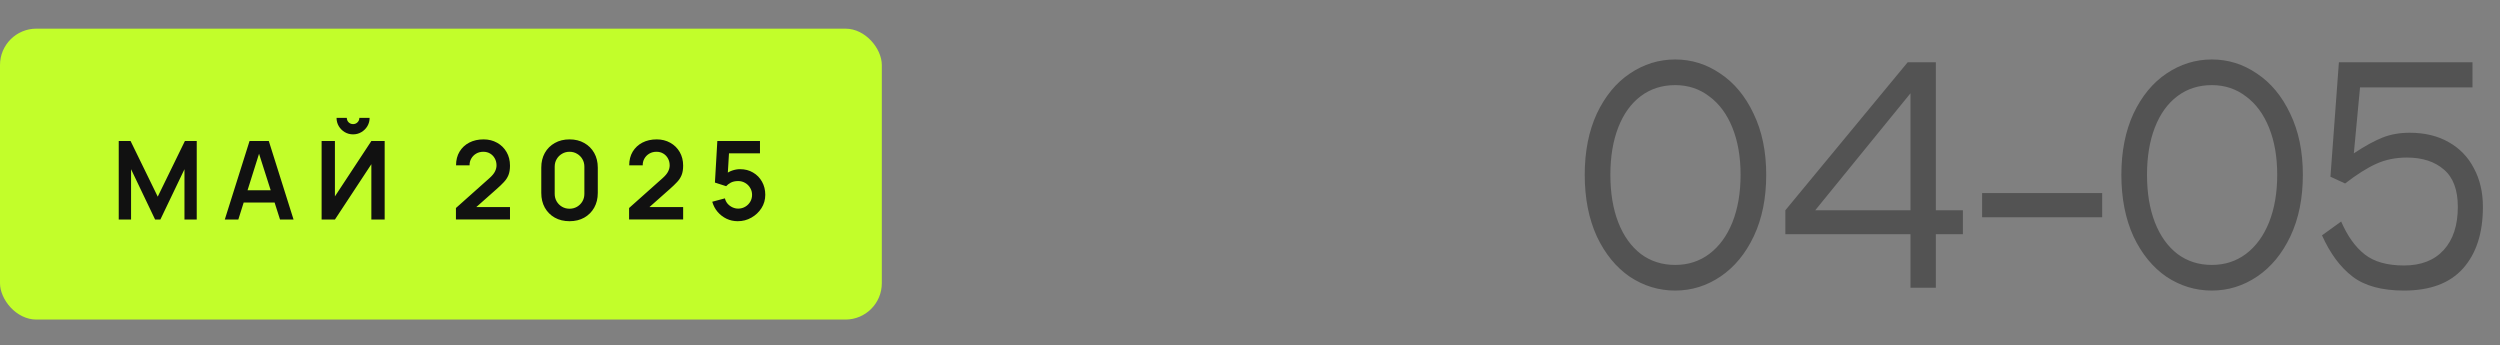
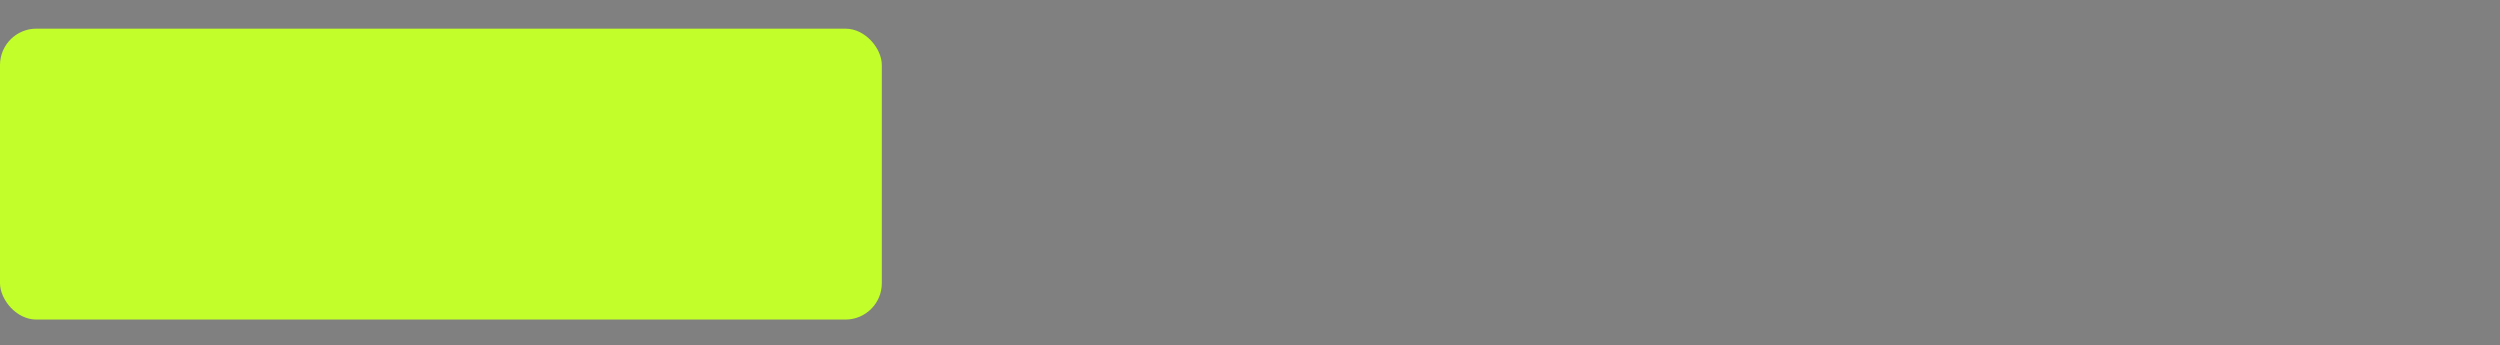
<svg xmlns="http://www.w3.org/2000/svg" width="275" height="38" viewBox="0 0 275 38" fill="none">
  <rect x="0" y="0" width="275" height="38" fill="#808080" stroke="none" />
  <rect y="3.152" width="97" height="32" rx="4" fill="#C2FE2A" />
-   <path d="M13.061 24.152V15.512H14.363L17.351 21.633L20.339 15.512H21.641V24.152H20.291V18.614L17.639 24.152H17.063L14.417 18.614V24.152H13.061ZM24.726 24.152L27.45 15.512H29.568L32.292 24.152H30.804L28.332 16.401H28.656L26.214 24.152H24.726ZM26.244 22.28V20.93H30.78V22.28H26.244ZM35.377 24.152V15.512H36.841V21.602L40.849 15.512H42.313V24.152H40.849V18.062L36.841 24.152H35.377ZM38.839 14.78C38.503 14.78 38.197 14.698 37.921 14.534C37.649 14.37 37.431 14.152 37.267 13.88C37.103 13.604 37.021 13.299 37.021 12.963H38.149C38.149 13.155 38.215 13.319 38.347 13.454C38.483 13.586 38.647 13.652 38.839 13.652C39.031 13.652 39.193 13.586 39.325 13.454C39.461 13.319 39.529 13.155 39.529 12.963H40.657C40.657 13.299 40.575 13.604 40.411 13.88C40.247 14.152 40.027 14.37 39.751 14.534C39.475 14.698 39.171 14.78 38.839 14.78ZM50.153 24.14V22.881L53.849 19.587C54.137 19.331 54.337 19.088 54.449 18.86C54.561 18.633 54.617 18.413 54.617 18.201C54.617 17.913 54.555 17.657 54.431 17.433C54.307 17.204 54.135 17.024 53.915 16.892C53.699 16.761 53.449 16.695 53.165 16.695C52.865 16.695 52.599 16.765 52.367 16.904C52.139 17.041 51.961 17.223 51.833 17.451C51.705 17.678 51.645 17.924 51.653 18.189H50.165C50.165 17.613 50.293 17.11 50.549 16.683C50.809 16.255 51.165 15.922 51.617 15.687C52.073 15.45 52.599 15.332 53.195 15.332C53.747 15.332 54.243 15.457 54.683 15.704C55.123 15.948 55.469 16.288 55.721 16.724C55.973 17.157 56.099 17.654 56.099 18.218C56.099 18.631 56.043 18.977 55.931 19.256C55.819 19.537 55.651 19.794 55.427 20.03C55.207 20.267 54.933 20.529 54.605 20.817L51.983 23.139L51.851 22.779H56.099V24.14H50.153ZM62.649 24.332C62.037 24.332 61.497 24.203 61.029 23.942C60.561 23.678 60.195 23.312 59.931 22.845C59.671 22.377 59.541 21.837 59.541 21.224V18.441C59.541 17.828 59.671 17.288 59.931 16.82C60.195 16.352 60.561 15.989 61.029 15.729C61.497 15.464 62.037 15.332 62.649 15.332C63.261 15.332 63.799 15.464 64.263 15.729C64.731 15.989 65.097 16.352 65.361 16.82C65.625 17.288 65.757 17.828 65.757 18.441V21.224C65.757 21.837 65.625 22.377 65.361 22.845C65.097 23.312 64.731 23.678 64.263 23.942C63.799 24.203 63.261 24.332 62.649 24.332ZM62.649 22.959C62.953 22.959 63.229 22.887 63.477 22.742C63.725 22.595 63.921 22.398 64.065 22.154C64.209 21.907 64.281 21.631 64.281 21.326V18.332C64.281 18.024 64.209 17.748 64.065 17.505C63.921 17.256 63.725 17.061 63.477 16.916C63.229 16.768 62.953 16.695 62.649 16.695C62.345 16.695 62.069 16.768 61.821 16.916C61.573 17.061 61.377 17.256 61.233 17.505C61.089 17.748 61.017 18.024 61.017 18.332V21.326C61.017 21.631 61.089 21.907 61.233 22.154C61.377 22.398 61.573 22.595 61.821 22.742C62.069 22.887 62.345 22.959 62.649 22.959ZM69.2 24.14V22.881L72.896 19.587C73.184 19.331 73.384 19.088 73.496 18.86C73.608 18.633 73.664 18.413 73.664 18.201C73.664 17.913 73.602 17.657 73.478 17.433C73.354 17.204 73.182 17.024 72.962 16.892C72.746 16.761 72.496 16.695 72.212 16.695C71.912 16.695 71.646 16.765 71.414 16.904C71.186 17.041 71.008 17.223 70.88 17.451C70.752 17.678 70.692 17.924 70.7 18.189H69.212C69.212 17.613 69.34 17.11 69.596 16.683C69.856 16.255 70.212 15.922 70.664 15.687C71.12 15.45 71.646 15.332 72.242 15.332C72.794 15.332 73.29 15.457 73.73 15.704C74.17 15.948 74.516 16.288 74.768 16.724C75.02 17.157 75.146 17.654 75.146 18.218C75.146 18.631 75.09 18.977 74.978 19.256C74.866 19.537 74.698 19.794 74.474 20.03C74.254 20.267 73.98 20.529 73.652 20.817L71.03 23.139L70.898 22.779H75.146V24.14H69.2ZM81.15 24.332C80.71 24.332 80.3 24.242 79.92 24.062C79.54 23.878 79.212 23.627 78.936 23.306C78.664 22.986 78.468 22.614 78.348 22.191L79.74 21.819C79.796 22.05 79.898 22.25 80.046 22.419C80.198 22.587 80.374 22.716 80.574 22.808C80.778 22.901 80.988 22.947 81.204 22.947C81.484 22.947 81.74 22.878 81.972 22.742C82.204 22.607 82.388 22.424 82.524 22.197C82.66 21.965 82.728 21.709 82.728 21.428C82.728 21.148 82.658 20.895 82.518 20.666C82.382 20.434 82.198 20.253 81.966 20.12C81.734 19.985 81.48 19.916 81.204 19.916C80.872 19.916 80.596 19.977 80.376 20.096C80.16 20.216 79.994 20.345 79.878 20.48L78.642 20.084L78.906 15.512H83.598V16.869H79.68L80.22 16.358L80.028 19.538L79.764 19.215C79.988 19.011 80.248 18.858 80.544 18.759C80.84 18.659 81.126 18.608 81.402 18.608C81.942 18.608 82.42 18.733 82.836 18.98C83.256 19.224 83.584 19.558 83.82 19.983C84.06 20.407 84.18 20.889 84.18 21.428C84.18 21.968 84.04 22.459 83.76 22.898C83.48 23.334 83.11 23.683 82.65 23.942C82.194 24.203 81.694 24.332 81.15 24.332Z" fill="#111111" />
-   <path d="M184.271 31.962C182.473 31.962 180.81 31.456 179.28 30.444C177.772 29.41 176.563 27.933 175.653 26.011C174.765 24.068 174.32 21.805 174.32 19.221C174.32 16.659 174.765 14.416 175.653 12.495C176.563 10.572 177.772 9.105 179.28 8.092C180.81 7.059 182.473 6.542 184.271 6.542C186.069 6.542 187.723 7.059 189.231 8.092C190.761 9.105 191.98 10.572 192.889 12.495C193.819 14.416 194.284 16.659 194.284 19.221C194.284 21.805 193.83 24.058 192.92 25.98C192.011 27.901 190.792 29.379 189.262 30.413C187.733 31.446 186.069 31.962 184.271 31.962ZM184.271 29.142C185.697 29.142 186.948 28.738 188.022 27.933C189.118 27.106 189.965 25.948 190.564 24.46C191.164 22.952 191.463 21.206 191.463 19.221C191.463 17.258 191.164 15.533 190.564 14.044C189.965 12.556 189.118 11.409 188.022 10.604C186.948 9.777 185.697 9.363 184.271 9.363C182.825 9.363 181.564 9.766 180.489 10.572C179.415 11.379 178.588 12.525 178.009 14.014C177.431 15.502 177.141 17.238 177.141 19.221C177.141 21.226 177.431 22.973 178.009 24.46C178.588 25.948 179.415 27.106 180.489 27.933C181.564 28.738 182.825 29.142 184.271 29.142ZM215.919 23.128V25.762H212.943V31.652H210.153V25.762H196.389V23.128L209.843 6.852H212.943V23.128H215.919ZM199.675 23.128H210.153V10.262L199.675 23.128ZM231.239 23.902H218.033V21.236H231.239V23.902ZM243.301 31.962C241.503 31.962 239.84 31.456 238.31 30.444C236.802 29.41 235.593 27.933 234.683 26.011C233.795 24.068 233.35 21.805 233.35 19.221C233.35 16.659 233.795 14.416 234.683 12.495C235.593 10.572 236.802 9.105 238.31 8.092C239.84 7.059 241.503 6.542 243.301 6.542C245.099 6.542 246.753 7.059 248.261 8.092C249.791 9.105 251.01 10.572 251.919 12.495C252.849 14.416 253.314 16.659 253.314 19.221C253.314 21.805 252.86 24.058 251.95 25.98C251.041 27.901 249.822 29.379 248.292 30.413C246.763 31.446 245.099 31.962 243.301 31.962ZM243.301 29.142C244.727 29.142 245.978 28.738 247.052 27.933C248.148 27.106 248.995 25.948 249.594 24.46C250.194 22.952 250.493 21.206 250.493 19.221C250.493 17.258 250.194 15.533 249.594 14.044C248.995 12.556 248.148 11.409 247.052 10.604C245.978 9.777 244.727 9.363 243.301 9.363C241.855 9.363 240.594 9.766 239.519 10.572C238.445 11.379 237.618 12.525 237.039 14.014C236.461 15.502 236.171 17.238 236.171 19.221C236.171 21.226 236.461 22.973 237.039 24.46C237.618 25.948 238.445 27.106 239.519 27.933C240.594 28.738 241.855 29.142 243.301 29.142ZM265.06 14.602C266.713 14.602 268.139 14.944 269.338 15.626C270.557 16.308 271.487 17.268 272.128 18.509C272.789 19.728 273.12 21.143 273.12 22.756C273.12 25.649 272.386 27.912 270.919 29.544C269.472 31.157 267.312 31.962 264.44 31.962C262.001 31.962 260.11 31.446 258.767 30.413C257.423 29.379 256.307 27.87 255.419 25.887L257.527 24.367C258.229 25.98 259.097 27.189 260.131 27.994C261.164 28.8 262.6 29.203 264.44 29.203C266.32 29.203 267.777 28.635 268.811 27.498C269.844 26.362 270.361 24.781 270.361 22.756C270.361 20.895 269.854 19.532 268.842 18.663C267.829 17.775 266.465 17.331 264.75 17.331C263.53 17.331 262.414 17.558 261.402 18.012C260.389 18.467 259.242 19.191 257.961 20.183L256.349 19.439L257.279 6.852H271.973V9.611H259.604L258.922 16.866C260.141 16.059 261.195 15.481 262.084 15.13C262.972 14.778 263.964 14.602 265.06 14.602Z" fill="#535353" />
</svg>